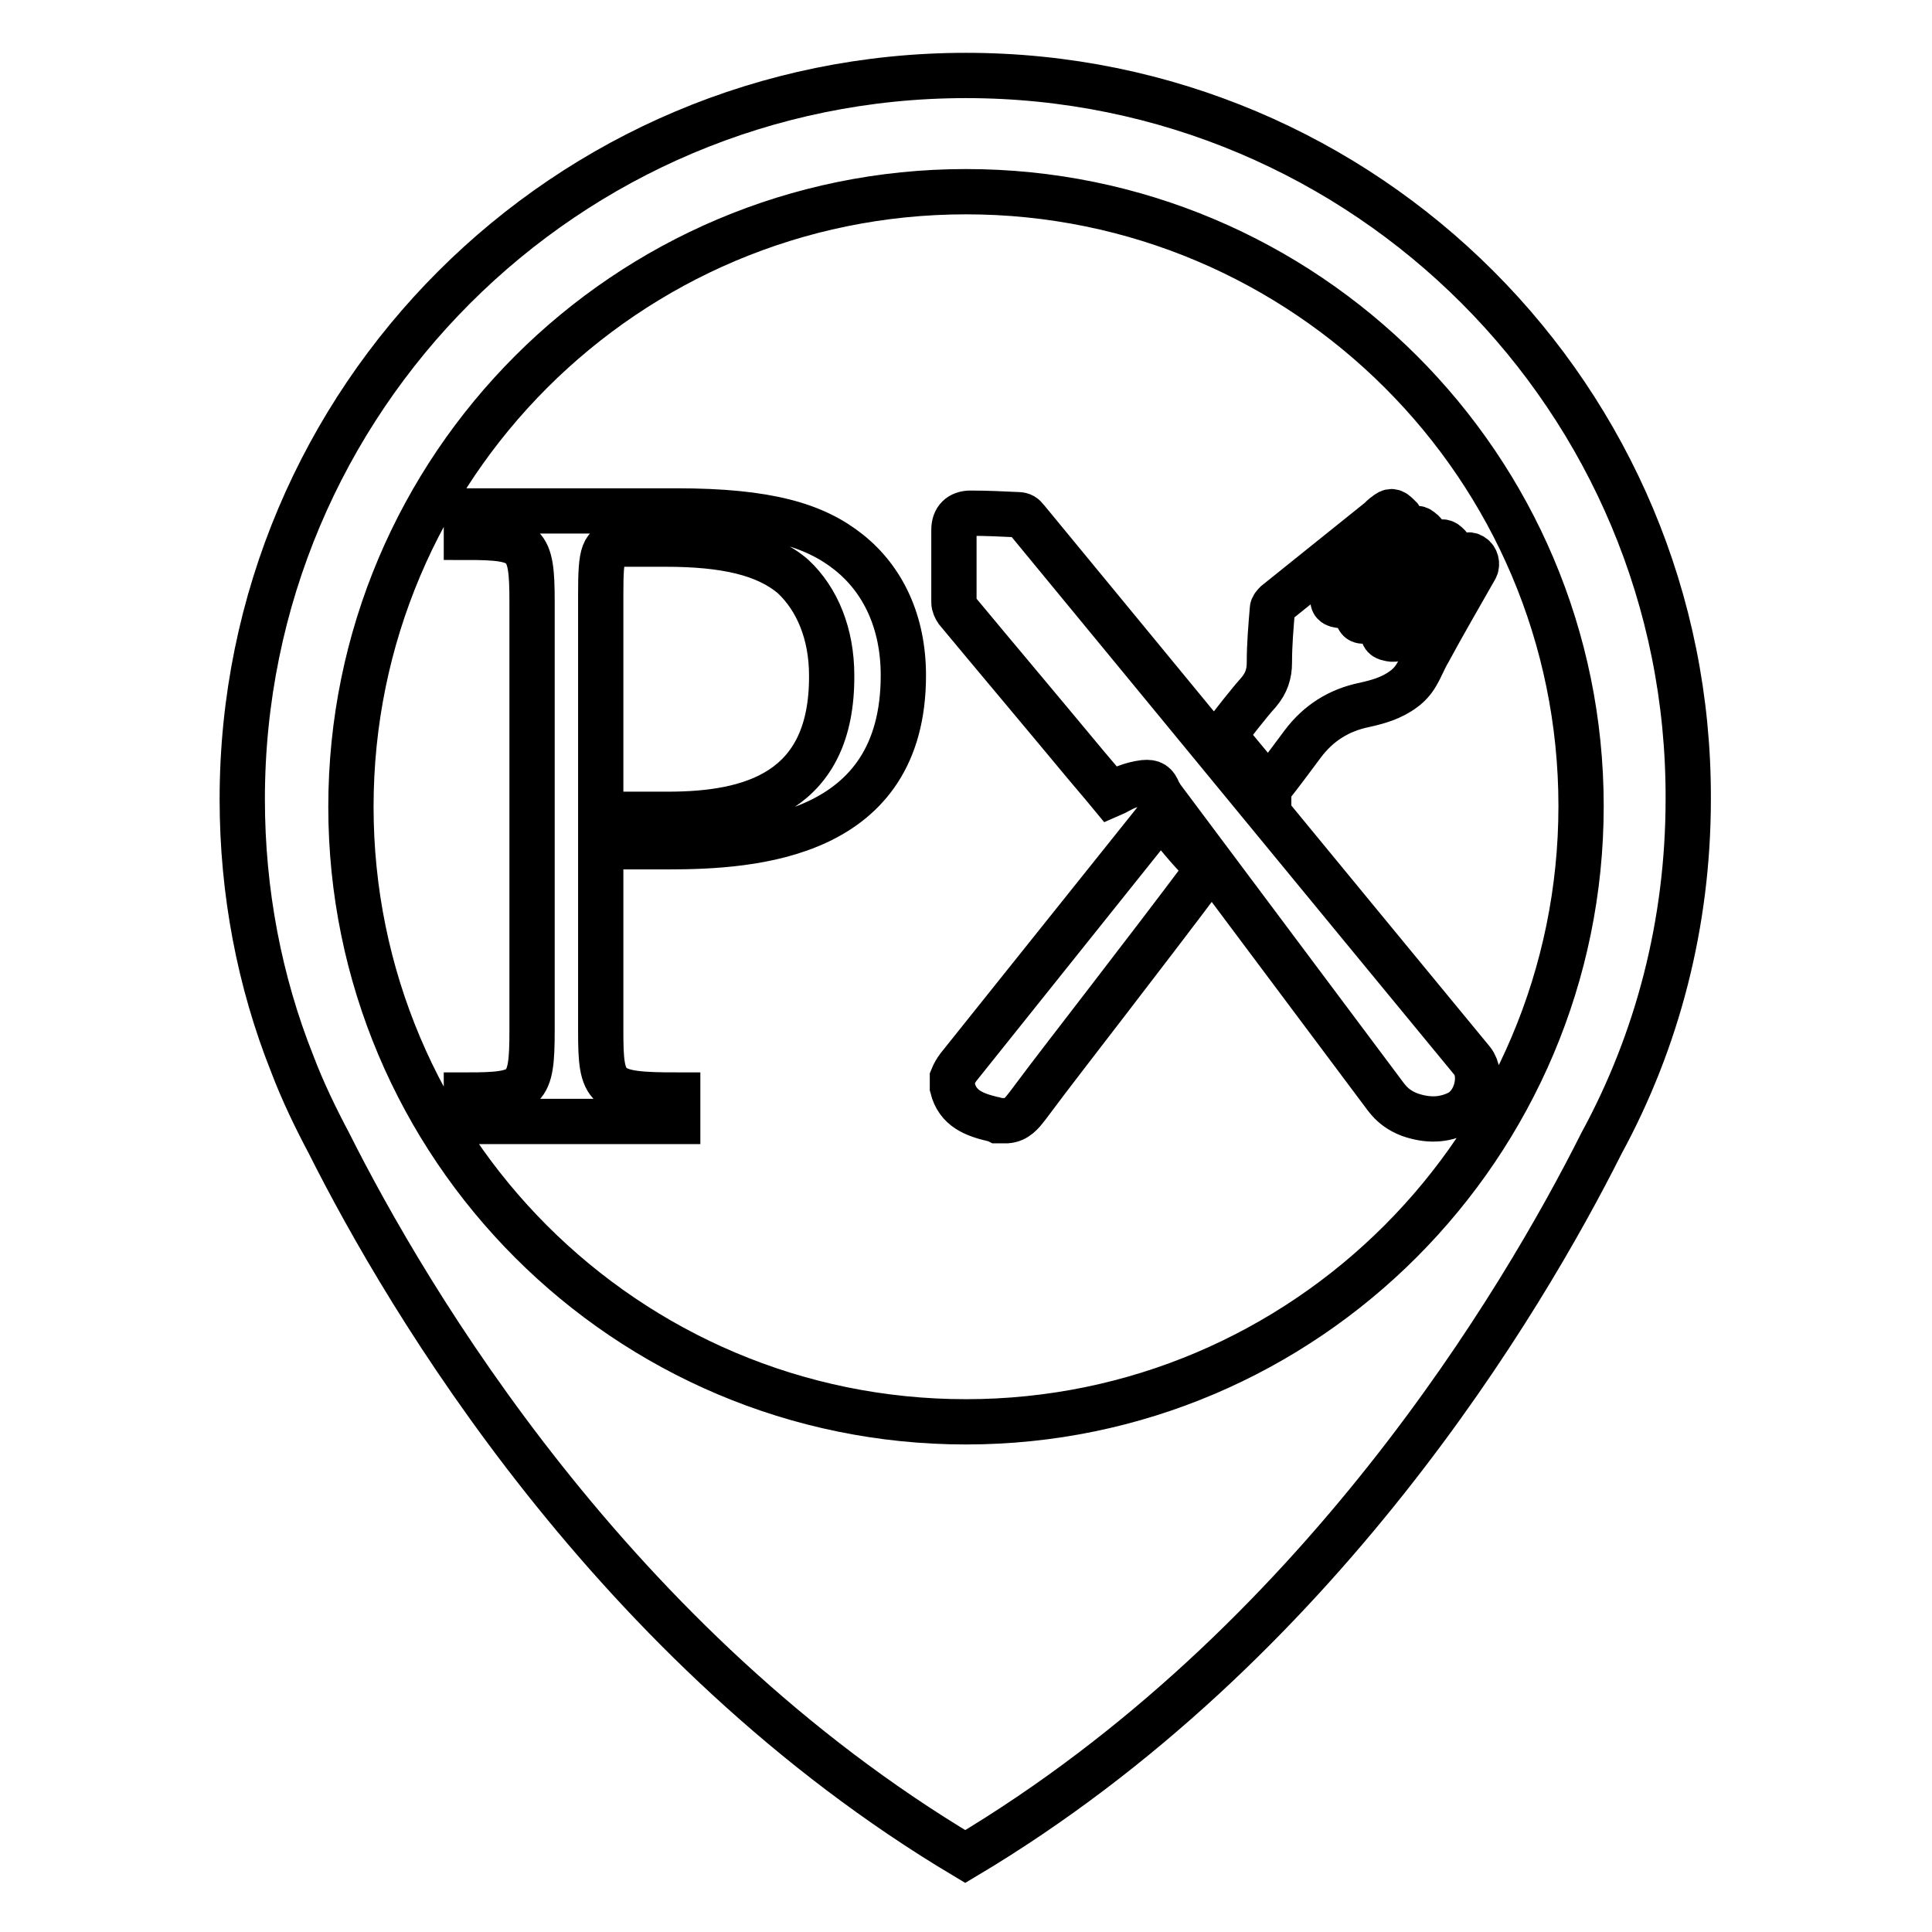
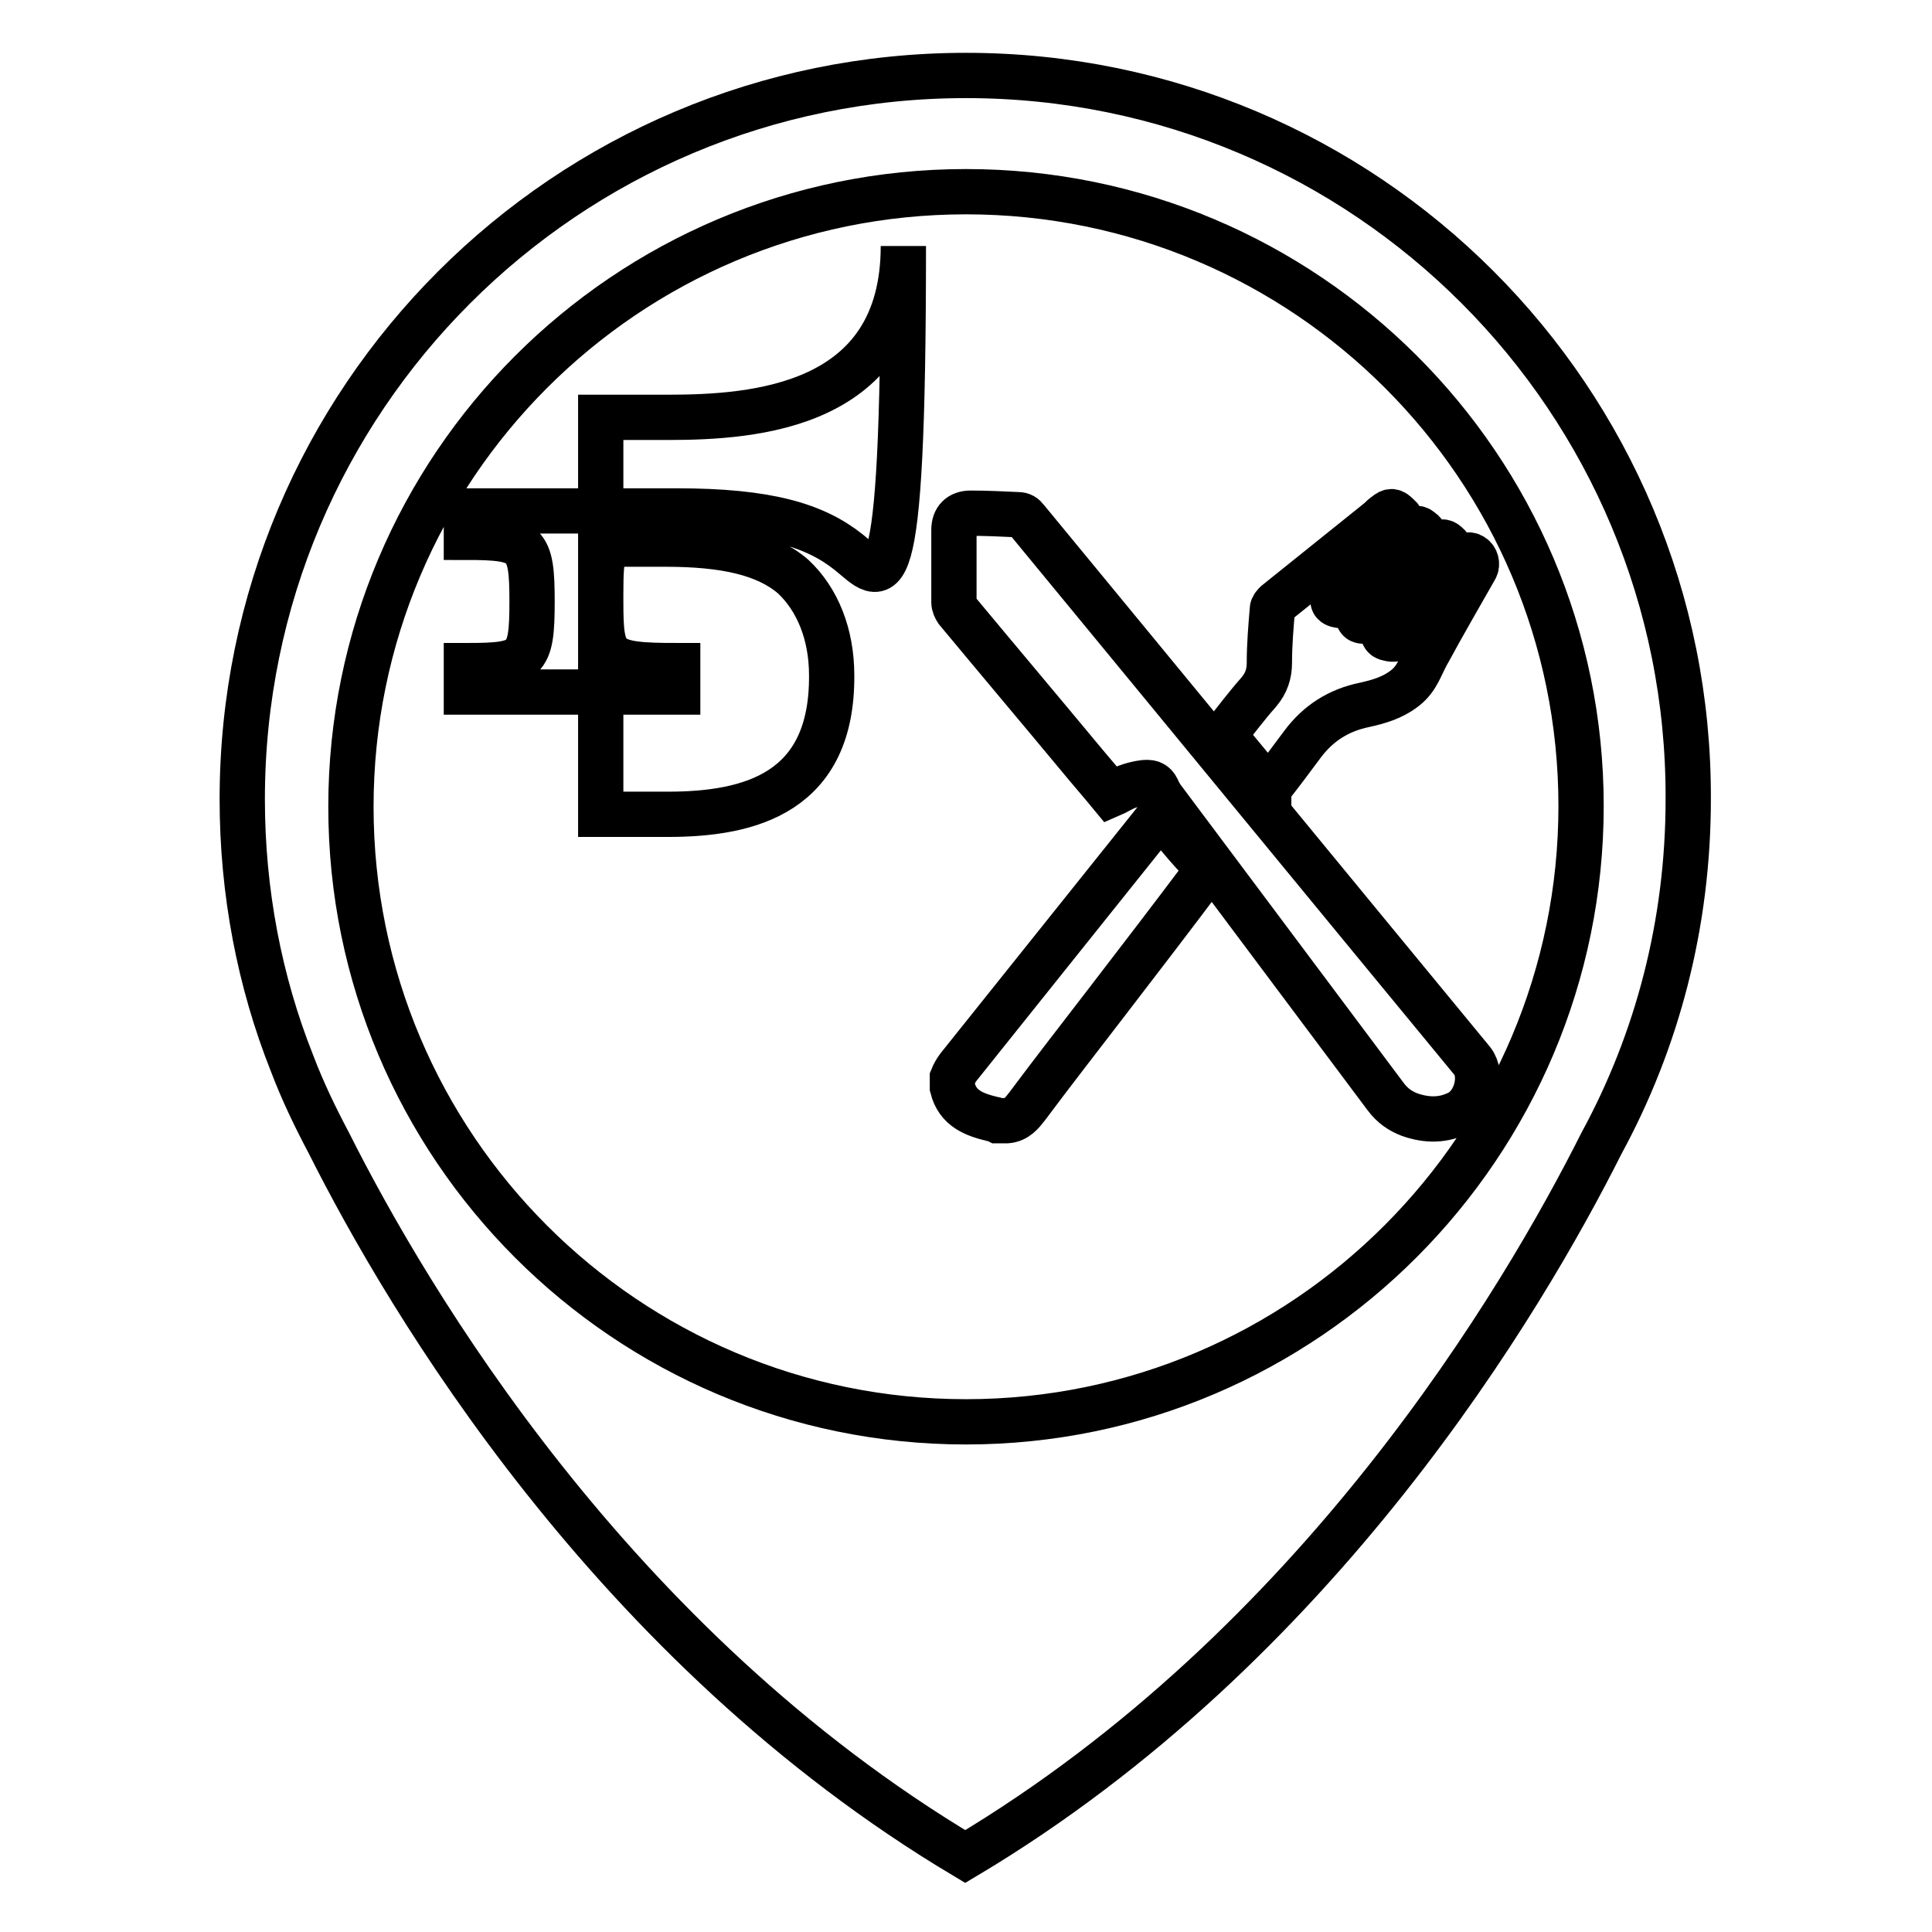
<svg xmlns="http://www.w3.org/2000/svg" version="1.1" x="0px" y="0px" viewBox="0 0 256 256" enable-background="new 0 0 256 256" xml:space="preserve">
  <g>
-     <path stroke-width="6" fill-opacity="0" stroke="#000000" d="M128,10c-53,0-95.9,42.9-95.9,95.9c0,12.3,2.3,24.2,6.6,35h0c1.4,3.7,3.1,7.2,4.9,10.6 c10.4,20.7,37.5,66.6,84.3,94.5c46.8-27.9,73.9-73.8,84.3-94.5c7.4-13.6,11.5-29.1,11.5-45.6C223.9,52.9,181,10,128,10z M128,188.4 c-45,0-81.5-36.5-81.5-81.5c0-45,36.5-81.5,81.5-81.5c45,0,81.5,36.5,81.5,81.4S173,188.4,128,188.4z M195.1,140.6 c-19.7-23.9-39.4-47.9-59.1-71.8c-0.3-0.4-0.6-0.6-1.1-0.6c-2.1-0.1-4.2-0.2-6.3-0.2c-1.4,0-2.2,0.8-2.2,2.2c0,3.2,0,6.4,0,9.6 c0,0.4,0.2,0.8,0.4,1.1c5.4,6.5,10.8,12.9,16.2,19.4c1.4,1.7,2.8,3.3,4.2,5c0.7-0.3,1.3-0.7,2-1c0.8-0.3,1.6-0.5,2.4-0.6 c1.1-0.1,1.5,0.2,1.9,1.2c0.1,0.2,0.3,0.5,0.4,0.7c9.9,13.2,19.8,26.5,29.7,39.7c0.9,1.2,1.9,1.9,3.2,2.4c2.3,0.8,4.5,0.8,6.6-0.3 C195.7,146.1,196.5,142.4,195.1,140.6z M168.2,104.4c1.5-1.9,3-3.9,4.4-5.8c2.1-2.8,4.8-4.5,8.2-5.2c1.8-0.4,3.6-0.9,5.2-2.1 c0.7-0.5,1.3-1.2,1.7-1.9c0.6-1,1-2.1,1.6-3.1c2-3.7,4.1-7.3,6.2-11c0.3-0.5,0.1-1.3-0.4-1.6c-0.6-0.4-0.9,0-1.2,0.4 c-0.2,0.2-0.4,0.4-0.5,0.6c-2.6,3.1-5.3,6.2-7.8,9.4c-0.5,0.6-0.9,0.7-1.6,0.5c-0.7-0.1-0.9-0.6-0.6-1.2c0.2-0.4,0.5-0.8,0.9-1.2 c2.5-2.8,5-5.7,7.6-8.5c0.5-0.6,0.5-1-0.2-1.6c-0.4-0.4-0.9-0.4-1.4,0.1c-0.7,0.8-1.4,1.7-2.1,2.5c-2,2.4-4,4.8-6,7.1 c-0.4,0.5-1.8,0.7-2.1,0.3c-0.5-0.6,0.2-1,0.4-1.5c0.1-0.1,0.2-0.2,0.3-0.3c2.3-2.6,4.5-5.2,6.8-7.8c0.4-0.5,0.9-1,1.3-1.5 c-0.2-0.3-0.3-0.5-0.5-0.6c-0.5-0.5-0.8-0.5-1.2,0c-2.4,3-4.9,6-7.3,9c-0.7,0.9-1.5,1-2.5,0.8c-0.8-0.1-1-0.6-0.5-1.3 c0.3-0.4,0.7-0.8,1-1.2c2.5-2.5,4.9-4.9,7.4-7.4c0.8-0.8,0.8-0.8,0.2-1.7c-0.1-0.1-0.2-0.2-0.3-0.3c-0.6-0.6-0.9-0.7-1.6-0.1 c-0.3,0.2-0.5,0.4-0.8,0.7c-4.6,3.7-9.1,7.3-13.7,11c-0.2,0.2-0.5,0.5-0.5,0.8c-0.2,2.4-0.4,4.7-0.4,7.1c0,1.5-0.4,2.7-1.4,3.9 c-1.6,1.8-3.1,3.8-4.6,5.7c1.9,2.4,3.9,4.7,5.9,7.2C168.1,104.6,168.1,104.5,168.2,104.4z M156.5,111.2c-0.9-1.1-1.8-2.1-2.7-3.2 c-0.2,0.2-0.3,0.3-0.4,0.4c-8.8,11-17.6,22-26.4,33c-0.3,0.4-0.6,0.9-0.8,1.4v1.3c0.7,2.8,2.9,3.6,5.4,4.2c0.2,0,0.4,0.1,0.6,0.2 h1.2c1.3-0.1,2-1,2.7-1.9c3.5-4.7,7.1-9.3,10.7-14c4.3-5.6,8.6-11.2,12.8-16.8c0.4-0.5,0.3-0.7,0-1.2 C158.5,113.5,157.5,112.4,156.5,111.2z M112.5,73.2c-4.5-3.6-10.7-5.5-22.9-5.5H61.8v3.5c8,0,8.7,0.7,8.7,8.5v56.9 c0,7.9-0.7,8.5-8.7,8.5v3.5h28v-3.5c-9.7,0-10.2-0.7-10.2-8.5v-24.4h8.9c11.4,0,31.2-1.3,31.2-22.7C119.7,82.4,117,76.8,112.5,73.2 z M88.5,107.9h-8.9V78.7c0-5.5,0.3-6.6,2.6-6.6h6c7.8,0,13.3,1.2,16.9,4.3c3.2,3,5.1,7.6,5.1,13.1C110.3,105,99.5,107.9,88.5,107.9 z" />
+     <path stroke-width="6" fill-opacity="0" stroke="#000000" d="M128,10c-53,0-95.9,42.9-95.9,95.9c0,12.3,2.3,24.2,6.6,35h0c1.4,3.7,3.1,7.2,4.9,10.6 c10.4,20.7,37.5,66.6,84.3,94.5c46.8-27.9,73.9-73.8,84.3-94.5c7.4-13.6,11.5-29.1,11.5-45.6C223.9,52.9,181,10,128,10z M128,188.4 c-45,0-81.5-36.5-81.5-81.5c0-45,36.5-81.5,81.5-81.5c45,0,81.5,36.5,81.5,81.4S173,188.4,128,188.4z M195.1,140.6 c-19.7-23.9-39.4-47.9-59.1-71.8c-0.3-0.4-0.6-0.6-1.1-0.6c-2.1-0.1-4.2-0.2-6.3-0.2c-1.4,0-2.2,0.8-2.2,2.2c0,3.2,0,6.4,0,9.6 c0,0.4,0.2,0.8,0.4,1.1c5.4,6.5,10.8,12.9,16.2,19.4c1.4,1.7,2.8,3.3,4.2,5c0.7-0.3,1.3-0.7,2-1c0.8-0.3,1.6-0.5,2.4-0.6 c1.1-0.1,1.5,0.2,1.9,1.2c0.1,0.2,0.3,0.5,0.4,0.7c9.9,13.2,19.8,26.5,29.7,39.7c0.9,1.2,1.9,1.9,3.2,2.4c2.3,0.8,4.5,0.8,6.6-0.3 C195.7,146.1,196.5,142.4,195.1,140.6z M168.2,104.4c1.5-1.9,3-3.9,4.4-5.8c2.1-2.8,4.8-4.5,8.2-5.2c1.8-0.4,3.6-0.9,5.2-2.1 c0.7-0.5,1.3-1.2,1.7-1.9c0.6-1,1-2.1,1.6-3.1c2-3.7,4.1-7.3,6.2-11c0.3-0.5,0.1-1.3-0.4-1.6c-0.6-0.4-0.9,0-1.2,0.4 c-0.2,0.2-0.4,0.4-0.5,0.6c-2.6,3.1-5.3,6.2-7.8,9.4c-0.5,0.6-0.9,0.7-1.6,0.5c-0.7-0.1-0.9-0.6-0.6-1.2c0.2-0.4,0.5-0.8,0.9-1.2 c2.5-2.8,5-5.7,7.6-8.5c0.5-0.6,0.5-1-0.2-1.6c-0.4-0.4-0.9-0.4-1.4,0.1c-0.7,0.8-1.4,1.7-2.1,2.5c-2,2.4-4,4.8-6,7.1 c-0.4,0.5-1.8,0.7-2.1,0.3c-0.5-0.6,0.2-1,0.4-1.5c0.1-0.1,0.2-0.2,0.3-0.3c2.3-2.6,4.5-5.2,6.8-7.8c0.4-0.5,0.9-1,1.3-1.5 c-0.2-0.3-0.3-0.5-0.5-0.6c-0.5-0.5-0.8-0.5-1.2,0c-2.4,3-4.9,6-7.3,9c-0.7,0.9-1.5,1-2.5,0.8c-0.8-0.1-1-0.6-0.5-1.3 c0.3-0.4,0.7-0.8,1-1.2c2.5-2.5,4.9-4.9,7.4-7.4c0.8-0.8,0.8-0.8,0.2-1.7c-0.1-0.1-0.2-0.2-0.3-0.3c-0.6-0.6-0.9-0.7-1.6-0.1 c-0.3,0.2-0.5,0.4-0.8,0.7c-4.6,3.7-9.1,7.3-13.7,11c-0.2,0.2-0.5,0.5-0.5,0.8c-0.2,2.4-0.4,4.7-0.4,7.1c0,1.5-0.4,2.7-1.4,3.9 c-1.6,1.8-3.1,3.8-4.6,5.7c1.9,2.4,3.9,4.7,5.9,7.2C168.1,104.6,168.1,104.5,168.2,104.4z M156.5,111.2c-0.9-1.1-1.8-2.1-2.7-3.2 c-0.2,0.2-0.3,0.3-0.4,0.4c-8.8,11-17.6,22-26.4,33c-0.3,0.4-0.6,0.9-0.8,1.4v1.3c0.7,2.8,2.9,3.6,5.4,4.2c0.2,0,0.4,0.1,0.6,0.2 h1.2c1.3-0.1,2-1,2.7-1.9c3.5-4.7,7.1-9.3,10.7-14c4.3-5.6,8.6-11.2,12.8-16.8c0.4-0.5,0.3-0.7,0-1.2 C158.5,113.5,157.5,112.4,156.5,111.2z M112.5,73.2c-4.5-3.6-10.7-5.5-22.9-5.5H61.8v3.5c8,0,8.7,0.7,8.7,8.5c0,7.9-0.7,8.5-8.7,8.5v3.5h28v-3.5c-9.7,0-10.2-0.7-10.2-8.5v-24.4h8.9c11.4,0,31.2-1.3,31.2-22.7C119.7,82.4,117,76.8,112.5,73.2 z M88.5,107.9h-8.9V78.7c0-5.5,0.3-6.6,2.6-6.6h6c7.8,0,13.3,1.2,16.9,4.3c3.2,3,5.1,7.6,5.1,13.1C110.3,105,99.5,107.9,88.5,107.9 z" />
  </g>
</svg>